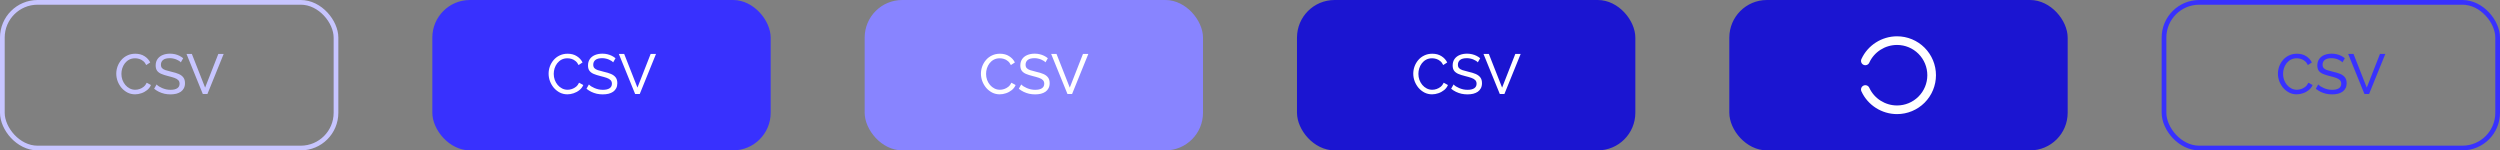
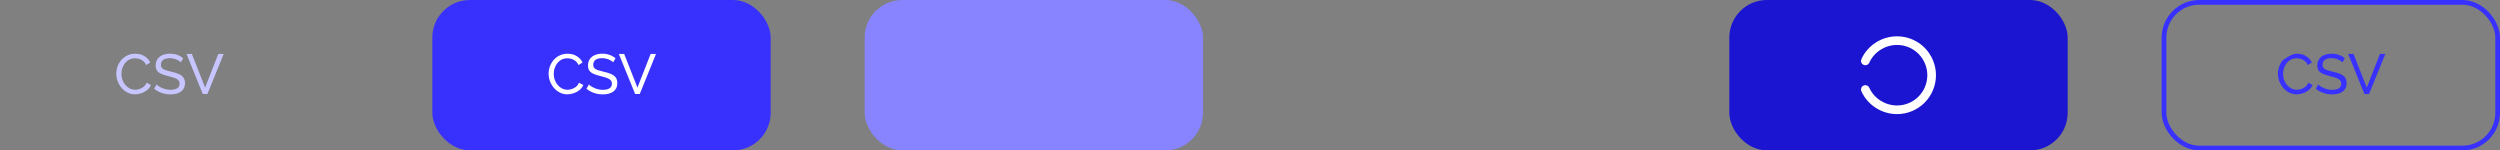
<svg xmlns="http://www.w3.org/2000/svg" width="532" height="32" viewBox="0 0 532 32" fill="none">
  <rect x="0" y="0" width="532" height="32" fill="#808080" stroke="none" />
-   <rect x="0.5" y="0.5" width="71" height="31" rx="7.5" stroke="#C7C5FF" />
  <path d="M24.743 15.68C24.743 15.16 24.831 14.652 25.007 14.156C25.191 13.652 25.455 13.196 25.799 12.788C26.151 12.372 26.579 12.044 27.083 11.804C27.587 11.556 28.159 11.432 28.799 11.432C29.559 11.432 30.211 11.608 30.755 11.96C31.299 12.304 31.703 12.748 31.967 13.292L31.115 13.844C30.947 13.484 30.731 13.2 30.467 12.992C30.211 12.776 29.931 12.624 29.627 12.536C29.331 12.448 29.039 12.404 28.751 12.404C28.279 12.404 27.859 12.5 27.491 12.692C27.131 12.884 26.827 13.14 26.579 13.46C26.331 13.78 26.143 14.14 26.015 14.54C25.895 14.932 25.835 15.328 25.835 15.728C25.835 16.168 25.907 16.592 26.051 17C26.203 17.408 26.411 17.768 26.675 18.08C26.939 18.392 27.251 18.64 27.611 18.824C27.971 19.008 28.363 19.1 28.787 19.1C29.083 19.1 29.387 19.048 29.699 18.944C30.011 18.84 30.303 18.68 30.575 18.464C30.847 18.24 31.063 17.952 31.223 17.6L32.123 18.092C31.947 18.516 31.675 18.876 31.307 19.172C30.939 19.468 30.527 19.692 30.071 19.844C29.623 19.996 29.179 20.072 28.739 20.072C28.155 20.072 27.619 19.948 27.131 19.7C26.643 19.444 26.219 19.108 25.859 18.692C25.507 18.268 25.231 17.796 25.031 17.276C24.839 16.748 24.743 16.216 24.743 15.68ZM38.479 13.268C38.383 13.156 38.255 13.048 38.095 12.944C37.935 12.84 37.755 12.748 37.555 12.668C37.355 12.58 37.135 12.512 36.895 12.464C36.663 12.408 36.419 12.38 36.163 12.38C35.507 12.38 35.023 12.504 34.711 12.752C34.399 13 34.243 13.34 34.243 13.772C34.243 14.076 34.323 14.316 34.483 14.492C34.643 14.668 34.887 14.812 35.215 14.924C35.551 15.036 35.975 15.152 36.487 15.272C37.079 15.4 37.591 15.556 38.023 15.74C38.455 15.924 38.787 16.172 39.019 16.484C39.251 16.788 39.367 17.196 39.367 17.708C39.367 18.116 39.287 18.472 39.127 18.776C38.975 19.072 38.759 19.32 38.479 19.52C38.199 19.712 37.871 19.856 37.495 19.952C37.119 20.04 36.711 20.084 36.271 20.084C35.839 20.084 35.415 20.04 34.999 19.952C34.591 19.856 34.203 19.72 33.835 19.544C33.467 19.368 33.123 19.148 32.803 18.884L33.319 17.972C33.447 18.108 33.611 18.244 33.811 18.38C34.019 18.508 34.251 18.628 34.507 18.74C34.771 18.852 35.055 18.944 35.359 19.016C35.663 19.08 35.975 19.112 36.295 19.112C36.903 19.112 37.375 19.004 37.711 18.788C38.047 18.564 38.215 18.24 38.215 17.816C38.215 17.496 38.119 17.24 37.927 17.048C37.743 16.856 37.467 16.696 37.099 16.568C36.731 16.44 36.283 16.312 35.755 16.184C35.179 16.04 34.695 15.884 34.303 15.716C33.911 15.54 33.615 15.312 33.415 15.032C33.223 14.752 33.127 14.388 33.127 13.94C33.127 13.396 33.259 12.936 33.523 12.56C33.787 12.184 34.151 11.9 34.615 11.708C35.079 11.516 35.603 11.42 36.187 11.42C36.571 11.42 36.927 11.46 37.255 11.54C37.591 11.62 37.903 11.732 38.191 11.876C38.479 12.02 38.743 12.192 38.983 12.392L38.479 13.268ZM40.828 11.48L43.648 18.644L46.456 11.48H47.596L44.14 20H43.156L39.688 11.48H40.828Z" fill="#C7C5FF" />
  <rect x="92" width="72" height="32" rx="8" fill="#3831FE" />
  <path d="M116.743 15.68C116.743 15.16 116.831 14.652 117.007 14.156C117.191 13.652 117.455 13.196 117.799 12.788C118.151 12.372 118.579 12.044 119.083 11.804C119.587 11.556 120.159 11.432 120.799 11.432C121.559 11.432 122.211 11.608 122.755 11.96C123.299 12.304 123.703 12.748 123.967 13.292L123.115 13.844C122.947 13.484 122.731 13.2 122.467 12.992C122.211 12.776 121.931 12.624 121.627 12.536C121.331 12.448 121.039 12.404 120.751 12.404C120.279 12.404 119.859 12.5 119.491 12.692C119.131 12.884 118.827 13.14 118.579 13.46C118.331 13.78 118.143 14.14 118.015 14.54C117.895 14.932 117.835 15.328 117.835 15.728C117.835 16.168 117.907 16.592 118.051 17C118.203 17.408 118.411 17.768 118.675 18.08C118.939 18.392 119.251 18.64 119.611 18.824C119.971 19.008 120.363 19.1 120.787 19.1C121.083 19.1 121.387 19.048 121.699 18.944C122.011 18.84 122.303 18.68 122.575 18.464C122.847 18.24 123.063 17.952 123.223 17.6L124.123 18.092C123.947 18.516 123.675 18.876 123.307 19.172C122.939 19.468 122.527 19.692 122.071 19.844C121.623 19.996 121.179 20.072 120.739 20.072C120.155 20.072 119.619 19.948 119.131 19.7C118.643 19.444 118.219 19.108 117.859 18.692C117.507 18.268 117.231 17.796 117.031 17.276C116.839 16.748 116.743 16.216 116.743 15.68ZM130.479 13.268C130.383 13.156 130.255 13.048 130.095 12.944C129.935 12.84 129.755 12.748 129.555 12.668C129.355 12.58 129.135 12.512 128.895 12.464C128.663 12.408 128.419 12.38 128.163 12.38C127.507 12.38 127.023 12.504 126.711 12.752C126.399 13 126.243 13.34 126.243 13.772C126.243 14.076 126.323 14.316 126.483 14.492C126.643 14.668 126.887 14.812 127.215 14.924C127.551 15.036 127.975 15.152 128.487 15.272C129.079 15.4 129.591 15.556 130.023 15.74C130.455 15.924 130.787 16.172 131.019 16.484C131.251 16.788 131.367 17.196 131.367 17.708C131.367 18.116 131.287 18.472 131.127 18.776C130.975 19.072 130.759 19.32 130.479 19.52C130.199 19.712 129.871 19.856 129.495 19.952C129.119 20.04 128.711 20.084 128.271 20.084C127.839 20.084 127.415 20.04 126.999 19.952C126.591 19.856 126.203 19.72 125.835 19.544C125.467 19.368 125.123 19.148 124.803 18.884L125.319 17.972C125.447 18.108 125.611 18.244 125.811 18.38C126.019 18.508 126.251 18.628 126.507 18.74C126.771 18.852 127.055 18.944 127.359 19.016C127.663 19.08 127.975 19.112 128.295 19.112C128.903 19.112 129.375 19.004 129.711 18.788C130.047 18.564 130.215 18.24 130.215 17.816C130.215 17.496 130.119 17.24 129.927 17.048C129.743 16.856 129.467 16.696 129.099 16.568C128.731 16.44 128.283 16.312 127.755 16.184C127.179 16.04 126.695 15.884 126.303 15.716C125.911 15.54 125.615 15.312 125.415 15.032C125.223 14.752 125.127 14.388 125.127 13.94C125.127 13.396 125.259 12.936 125.523 12.56C125.787 12.184 126.151 11.9 126.615 11.708C127.079 11.516 127.603 11.42 128.187 11.42C128.571 11.42 128.927 11.46 129.255 11.54C129.591 11.62 129.903 11.732 130.191 11.876C130.479 12.02 130.743 12.192 130.983 12.392L130.479 13.268ZM132.828 11.48L135.648 18.644L138.456 11.48H139.596L136.14 20H135.156L131.688 11.48H132.828Z" fill="white" />
  <rect x="460.5" y="0.5" width="71" height="31" rx="7.5" stroke="#3831FE" />
-   <path d="M484.743 15.68C484.743 15.16 484.831 14.652 485.007 14.156C485.191 13.652 485.455 13.196 485.799 12.788C486.151 12.372 486.579 12.044 487.083 11.804C487.587 11.556 488.159 11.432 488.799 11.432C489.559 11.432 490.211 11.608 490.755 11.96C491.299 12.304 491.703 12.748 491.967 13.292L491.115 13.844C490.947 13.484 490.731 13.2 490.467 12.992C490.211 12.776 489.931 12.624 489.627 12.536C489.331 12.448 489.039 12.404 488.751 12.404C488.279 12.404 487.859 12.5 487.491 12.692C487.131 12.884 486.827 13.14 486.579 13.46C486.331 13.78 486.143 14.14 486.015 14.54C485.895 14.932 485.835 15.328 485.835 15.728C485.835 16.168 485.907 16.592 486.051 17C486.203 17.408 486.411 17.768 486.675 18.08C486.939 18.392 487.251 18.64 487.611 18.824C487.971 19.008 488.363 19.1 488.787 19.1C489.083 19.1 489.387 19.048 489.699 18.944C490.011 18.84 490.303 18.68 490.575 18.464C490.847 18.24 491.063 17.952 491.223 17.6L492.123 18.092C491.947 18.516 491.675 18.876 491.307 19.172C490.939 19.468 490.527 19.692 490.071 19.844C489.623 19.996 489.179 20.072 488.739 20.072C488.155 20.072 487.619 19.948 487.131 19.7C486.643 19.444 486.219 19.108 485.859 18.692C485.507 18.268 485.231 17.796 485.031 17.276C484.839 16.748 484.743 16.216 484.743 15.68ZM498.479 13.268C498.383 13.156 498.255 13.048 498.095 12.944C497.935 12.84 497.755 12.748 497.555 12.668C497.355 12.58 497.135 12.512 496.895 12.464C496.663 12.408 496.419 12.38 496.163 12.38C495.507 12.38 495.023 12.504 494.711 12.752C494.399 13 494.243 13.34 494.243 13.772C494.243 14.076 494.323 14.316 494.483 14.492C494.643 14.668 494.887 14.812 495.215 14.924C495.551 15.036 495.975 15.152 496.487 15.272C497.079 15.4 497.591 15.556 498.023 15.74C498.455 15.924 498.787 16.172 499.019 16.484C499.251 16.788 499.367 17.196 499.367 17.708C499.367 18.116 499.287 18.472 499.127 18.776C498.975 19.072 498.759 19.32 498.479 19.52C498.199 19.712 497.871 19.856 497.495 19.952C497.119 20.04 496.711 20.084 496.271 20.084C495.839 20.084 495.415 20.04 494.999 19.952C494.591 19.856 494.203 19.72 493.835 19.544C493.467 19.368 493.123 19.148 492.803 18.884L493.319 17.972C493.447 18.108 493.611 18.244 493.811 18.38C494.019 18.508 494.251 18.628 494.507 18.74C494.771 18.852 495.055 18.944 495.359 19.016C495.663 19.08 495.975 19.112 496.295 19.112C496.903 19.112 497.375 19.004 497.711 18.788C498.047 18.564 498.215 18.24 498.215 17.816C498.215 17.496 498.119 17.24 497.927 17.048C497.743 16.856 497.467 16.696 497.099 16.568C496.731 16.44 496.283 16.312 495.755 16.184C495.179 16.04 494.695 15.884 494.303 15.716C493.911 15.54 493.615 15.312 493.415 15.032C493.223 14.752 493.127 14.388 493.127 13.94C493.127 13.396 493.259 12.936 493.523 12.56C493.787 12.184 494.151 11.9 494.615 11.708C495.079 11.516 495.603 11.42 496.187 11.42C496.571 11.42 496.927 11.46 497.255 11.54C497.591 11.62 497.903 11.732 498.191 11.876C498.479 12.02 498.743 12.192 498.983 12.392L498.479 13.268ZM500.828 11.48L503.648 18.644L506.456 11.48H507.596L504.14 20H503.156L499.688 11.48H500.828Z" fill="#3831FE" />
+   <path d="M484.743 15.68C484.743 15.16 484.831 14.652 485.007 14.156C485.191 13.652 485.455 13.196 485.799 12.788C487.587 11.556 488.159 11.432 488.799 11.432C489.559 11.432 490.211 11.608 490.755 11.96C491.299 12.304 491.703 12.748 491.967 13.292L491.115 13.844C490.947 13.484 490.731 13.2 490.467 12.992C490.211 12.776 489.931 12.624 489.627 12.536C489.331 12.448 489.039 12.404 488.751 12.404C488.279 12.404 487.859 12.5 487.491 12.692C487.131 12.884 486.827 13.14 486.579 13.46C486.331 13.78 486.143 14.14 486.015 14.54C485.895 14.932 485.835 15.328 485.835 15.728C485.835 16.168 485.907 16.592 486.051 17C486.203 17.408 486.411 17.768 486.675 18.08C486.939 18.392 487.251 18.64 487.611 18.824C487.971 19.008 488.363 19.1 488.787 19.1C489.083 19.1 489.387 19.048 489.699 18.944C490.011 18.84 490.303 18.68 490.575 18.464C490.847 18.24 491.063 17.952 491.223 17.6L492.123 18.092C491.947 18.516 491.675 18.876 491.307 19.172C490.939 19.468 490.527 19.692 490.071 19.844C489.623 19.996 489.179 20.072 488.739 20.072C488.155 20.072 487.619 19.948 487.131 19.7C486.643 19.444 486.219 19.108 485.859 18.692C485.507 18.268 485.231 17.796 485.031 17.276C484.839 16.748 484.743 16.216 484.743 15.68ZM498.479 13.268C498.383 13.156 498.255 13.048 498.095 12.944C497.935 12.84 497.755 12.748 497.555 12.668C497.355 12.58 497.135 12.512 496.895 12.464C496.663 12.408 496.419 12.38 496.163 12.38C495.507 12.38 495.023 12.504 494.711 12.752C494.399 13 494.243 13.34 494.243 13.772C494.243 14.076 494.323 14.316 494.483 14.492C494.643 14.668 494.887 14.812 495.215 14.924C495.551 15.036 495.975 15.152 496.487 15.272C497.079 15.4 497.591 15.556 498.023 15.74C498.455 15.924 498.787 16.172 499.019 16.484C499.251 16.788 499.367 17.196 499.367 17.708C499.367 18.116 499.287 18.472 499.127 18.776C498.975 19.072 498.759 19.32 498.479 19.52C498.199 19.712 497.871 19.856 497.495 19.952C497.119 20.04 496.711 20.084 496.271 20.084C495.839 20.084 495.415 20.04 494.999 19.952C494.591 19.856 494.203 19.72 493.835 19.544C493.467 19.368 493.123 19.148 492.803 18.884L493.319 17.972C493.447 18.108 493.611 18.244 493.811 18.38C494.019 18.508 494.251 18.628 494.507 18.74C494.771 18.852 495.055 18.944 495.359 19.016C495.663 19.08 495.975 19.112 496.295 19.112C496.903 19.112 497.375 19.004 497.711 18.788C498.047 18.564 498.215 18.24 498.215 17.816C498.215 17.496 498.119 17.24 497.927 17.048C497.743 16.856 497.467 16.696 497.099 16.568C496.731 16.44 496.283 16.312 495.755 16.184C495.179 16.04 494.695 15.884 494.303 15.716C493.911 15.54 493.615 15.312 493.415 15.032C493.223 14.752 493.127 14.388 493.127 13.94C493.127 13.396 493.259 12.936 493.523 12.56C493.787 12.184 494.151 11.9 494.615 11.708C495.079 11.516 495.603 11.42 496.187 11.42C496.571 11.42 496.927 11.46 497.255 11.54C497.591 11.62 497.903 11.732 498.191 11.876C498.479 12.02 498.743 12.192 498.983 12.392L498.479 13.268ZM500.828 11.48L503.648 18.644L506.456 11.48H507.596L504.14 20H503.156L499.688 11.48H500.828Z" fill="#3831FE" />
  <rect x="184" width="72" height="32" rx="8" fill="#8884FF" />
-   <path d="M208.743 15.68C208.743 15.16 208.831 14.652 209.007 14.156C209.191 13.652 209.455 13.196 209.799 12.788C210.151 12.372 210.579 12.044 211.083 11.804C211.587 11.556 212.159 11.432 212.799 11.432C213.559 11.432 214.211 11.608 214.755 11.96C215.299 12.304 215.703 12.748 215.967 13.292L215.115 13.844C214.947 13.484 214.731 13.2 214.467 12.992C214.211 12.776 213.931 12.624 213.627 12.536C213.331 12.448 213.039 12.404 212.751 12.404C212.279 12.404 211.859 12.5 211.491 12.692C211.131 12.884 210.827 13.14 210.579 13.46C210.331 13.78 210.143 14.14 210.015 14.54C209.895 14.932 209.835 15.328 209.835 15.728C209.835 16.168 209.907 16.592 210.051 17C210.203 17.408 210.411 17.768 210.675 18.08C210.939 18.392 211.251 18.64 211.611 18.824C211.971 19.008 212.363 19.1 212.787 19.1C213.083 19.1 213.387 19.048 213.699 18.944C214.011 18.84 214.303 18.68 214.575 18.464C214.847 18.24 215.063 17.952 215.223 17.6L216.123 18.092C215.947 18.516 215.675 18.876 215.307 19.172C214.939 19.468 214.527 19.692 214.071 19.844C213.623 19.996 213.179 20.072 212.739 20.072C212.155 20.072 211.619 19.948 211.131 19.7C210.643 19.444 210.219 19.108 209.859 18.692C209.507 18.268 209.231 17.796 209.031 17.276C208.839 16.748 208.743 16.216 208.743 15.68ZM222.479 13.268C222.383 13.156 222.255 13.048 222.095 12.944C221.935 12.84 221.755 12.748 221.555 12.668C221.355 12.58 221.135 12.512 220.895 12.464C220.663 12.408 220.419 12.38 220.163 12.38C219.507 12.38 219.023 12.504 218.711 12.752C218.399 13 218.243 13.34 218.243 13.772C218.243 14.076 218.323 14.316 218.483 14.492C218.643 14.668 218.887 14.812 219.215 14.924C219.551 15.036 219.975 15.152 220.487 15.272C221.079 15.4 221.591 15.556 222.023 15.74C222.455 15.924 222.787 16.172 223.019 16.484C223.251 16.788 223.367 17.196 223.367 17.708C223.367 18.116 223.287 18.472 223.127 18.776C222.975 19.072 222.759 19.32 222.479 19.52C222.199 19.712 221.871 19.856 221.495 19.952C221.119 20.04 220.711 20.084 220.271 20.084C219.839 20.084 219.415 20.04 218.999 19.952C218.591 19.856 218.203 19.72 217.835 19.544C217.467 19.368 217.123 19.148 216.803 18.884L217.319 17.972C217.447 18.108 217.611 18.244 217.811 18.38C218.019 18.508 218.251 18.628 218.507 18.74C218.771 18.852 219.055 18.944 219.359 19.016C219.663 19.08 219.975 19.112 220.295 19.112C220.903 19.112 221.375 19.004 221.711 18.788C222.047 18.564 222.215 18.24 222.215 17.816C222.215 17.496 222.119 17.24 221.927 17.048C221.743 16.856 221.467 16.696 221.099 16.568C220.731 16.44 220.283 16.312 219.755 16.184C219.179 16.04 218.695 15.884 218.303 15.716C217.911 15.54 217.615 15.312 217.415 15.032C217.223 14.752 217.127 14.388 217.127 13.94C217.127 13.396 217.259 12.936 217.523 12.56C217.787 12.184 218.151 11.9 218.615 11.708C219.079 11.516 219.603 11.42 220.187 11.42C220.571 11.42 220.927 11.46 221.255 11.54C221.591 11.62 221.903 11.732 222.191 11.876C222.479 12.02 222.743 12.192 222.983 12.392L222.479 13.268ZM224.828 11.48L227.648 18.644L230.456 11.48H231.596L228.14 20H227.156L223.688 11.48H224.828Z" fill="white" />
-   <rect x="276.5" y="0.5" width="71" height="31" rx="7.5" fill="#1B15D1" stroke="#1B15D1" />
-   <path d="M300.743 15.68C300.743 15.16 300.831 14.652 301.007 14.156C301.191 13.652 301.455 13.196 301.799 12.788C302.151 12.372 302.579 12.044 303.083 11.804C303.587 11.556 304.159 11.432 304.799 11.432C305.559 11.432 306.211 11.608 306.755 11.96C307.299 12.304 307.703 12.748 307.967 13.292L307.115 13.844C306.947 13.484 306.731 13.2 306.467 12.992C306.211 12.776 305.931 12.624 305.627 12.536C305.331 12.448 305.039 12.404 304.751 12.404C304.279 12.404 303.859 12.5 303.491 12.692C303.131 12.884 302.827 13.14 302.579 13.46C302.331 13.78 302.143 14.14 302.015 14.54C301.895 14.932 301.835 15.328 301.835 15.728C301.835 16.168 301.907 16.592 302.051 17C302.203 17.408 302.411 17.768 302.675 18.08C302.939 18.392 303.251 18.64 303.611 18.824C303.971 19.008 304.363 19.1 304.787 19.1C305.083 19.1 305.387 19.048 305.699 18.944C306.011 18.84 306.303 18.68 306.575 18.464C306.847 18.24 307.063 17.952 307.223 17.6L308.123 18.092C307.947 18.516 307.675 18.876 307.307 19.172C306.939 19.468 306.527 19.692 306.071 19.844C305.623 19.996 305.179 20.072 304.739 20.072C304.155 20.072 303.619 19.948 303.131 19.7C302.643 19.444 302.219 19.108 301.859 18.692C301.507 18.268 301.231 17.796 301.031 17.276C300.839 16.748 300.743 16.216 300.743 15.68ZM314.479 13.268C314.383 13.156 314.255 13.048 314.095 12.944C313.935 12.84 313.755 12.748 313.555 12.668C313.355 12.58 313.135 12.512 312.895 12.464C312.663 12.408 312.419 12.38 312.163 12.38C311.507 12.38 311.023 12.504 310.711 12.752C310.399 13 310.243 13.34 310.243 13.772C310.243 14.076 310.323 14.316 310.483 14.492C310.643 14.668 310.887 14.812 311.215 14.924C311.551 15.036 311.975 15.152 312.487 15.272C313.079 15.4 313.591 15.556 314.023 15.74C314.455 15.924 314.787 16.172 315.019 16.484C315.251 16.788 315.367 17.196 315.367 17.708C315.367 18.116 315.287 18.472 315.127 18.776C314.975 19.072 314.759 19.32 314.479 19.52C314.199 19.712 313.871 19.856 313.495 19.952C313.119 20.04 312.711 20.084 312.271 20.084C311.839 20.084 311.415 20.04 310.999 19.952C310.591 19.856 310.203 19.72 309.835 19.544C309.467 19.368 309.123 19.148 308.803 18.884L309.319 17.972C309.447 18.108 309.611 18.244 309.811 18.38C310.019 18.508 310.251 18.628 310.507 18.74C310.771 18.852 311.055 18.944 311.359 19.016C311.663 19.08 311.975 19.112 312.295 19.112C312.903 19.112 313.375 19.004 313.711 18.788C314.047 18.564 314.215 18.24 314.215 17.816C314.215 17.496 314.119 17.24 313.927 17.048C313.743 16.856 313.467 16.696 313.099 16.568C312.731 16.44 312.283 16.312 311.755 16.184C311.179 16.04 310.695 15.884 310.303 15.716C309.911 15.54 309.615 15.312 309.415 15.032C309.223 14.752 309.127 14.388 309.127 13.94C309.127 13.396 309.259 12.936 309.523 12.56C309.787 12.184 310.151 11.9 310.615 11.708C311.079 11.516 311.603 11.42 312.187 11.42C312.571 11.42 312.927 11.46 313.255 11.54C313.591 11.62 313.903 11.732 314.191 11.876C314.479 12.02 314.743 12.192 314.983 12.392L314.479 13.268ZM316.828 11.48L319.648 18.644L322.456 11.48H323.596L320.14 20H319.156L315.688 11.48H316.828Z" fill="white" />
  <rect x="368.5" y="0.5" width="71" height="31" rx="7.5" fill="#1B15D1" stroke="#1B15D1" />
  <path d="M403.697 7.726C405.892 7.726 407.998 8.598 409.55 10.15C411.102 11.703 411.974 13.808 411.974 16.004C411.974 18.199 411.102 20.304 409.55 21.857C407.998 23.409 405.892 24.281 403.697 24.281C400.438 24.281 397.462 22.386 396.116 19.453C396.063 19.342 396.032 19.223 396.025 19.1C396.018 18.978 396.036 18.855 396.077 18.74C396.119 18.624 396.183 18.518 396.265 18.428C396.348 18.337 396.448 18.265 396.56 18.213C396.671 18.162 396.792 18.134 396.914 18.13C397.037 18.126 397.159 18.147 397.274 18.191C397.388 18.235 397.492 18.302 397.581 18.387C397.669 18.472 397.74 18.573 397.788 18.686C398.835 20.967 401.154 22.442 403.697 22.442C405.404 22.442 407.042 21.764 408.249 20.556C409.457 19.349 410.135 17.711 410.135 16.004C410.135 14.296 409.457 12.659 408.249 11.451C407.042 10.244 405.404 9.565 403.697 9.565C401.154 9.565 398.835 11.04 397.788 13.321C397.74 13.434 397.669 13.535 397.581 13.62C397.492 13.705 397.388 13.772 397.274 13.816C397.159 13.86 397.037 13.881 396.914 13.877C396.792 13.873 396.671 13.845 396.56 13.794C396.448 13.742 396.348 13.67 396.265 13.579C396.183 13.489 396.119 13.383 396.077 13.267C396.036 13.152 396.018 13.03 396.025 12.907C396.032 12.785 396.063 12.665 396.116 12.555C397.462 9.621 400.438 7.726 403.697 7.726Z" fill="white" />
</svg>